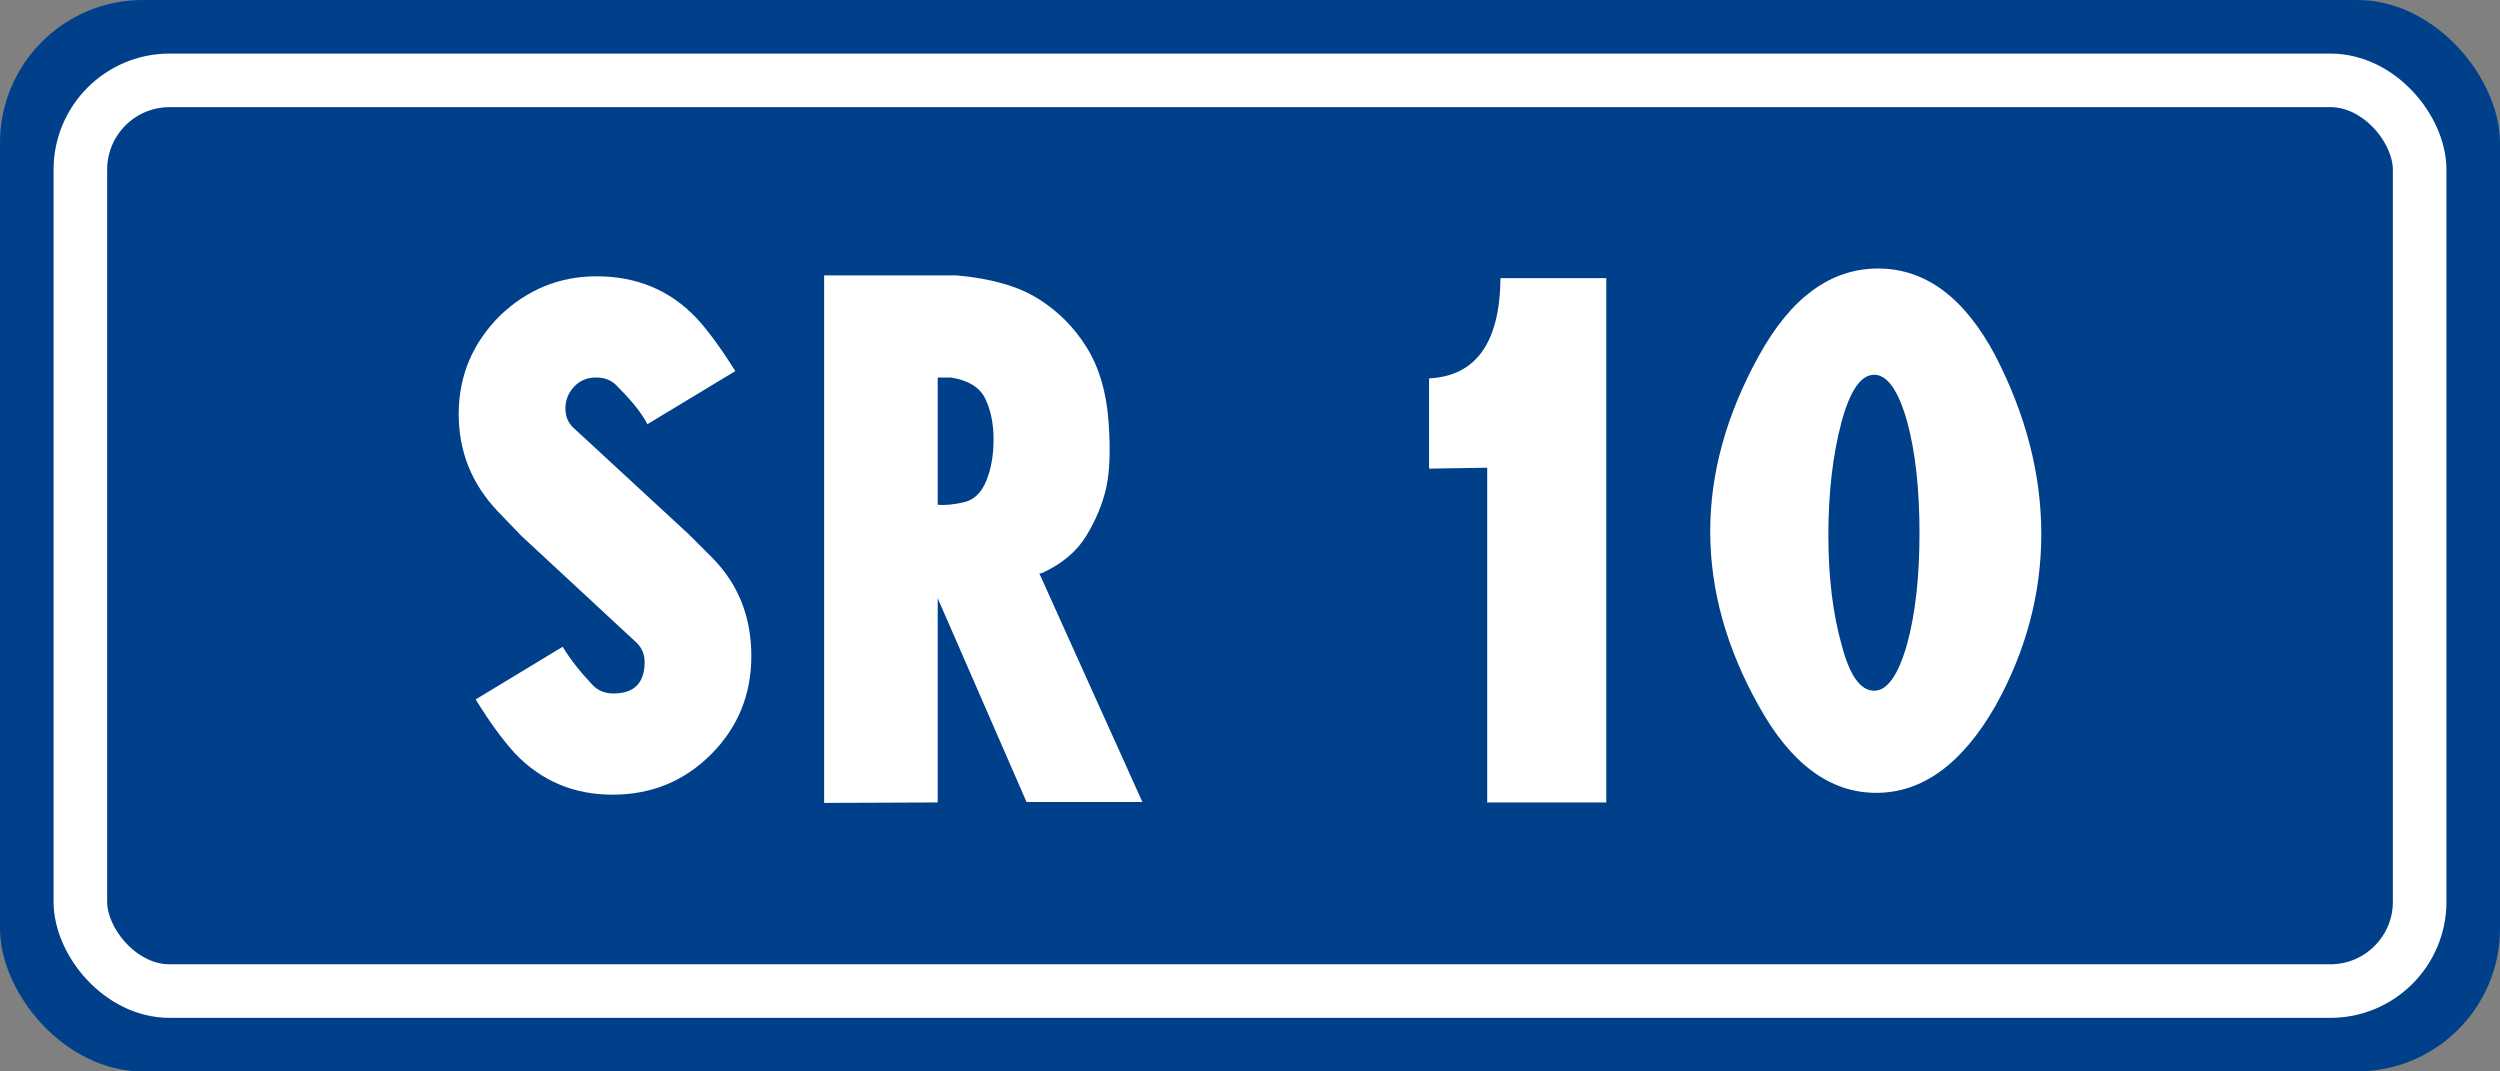
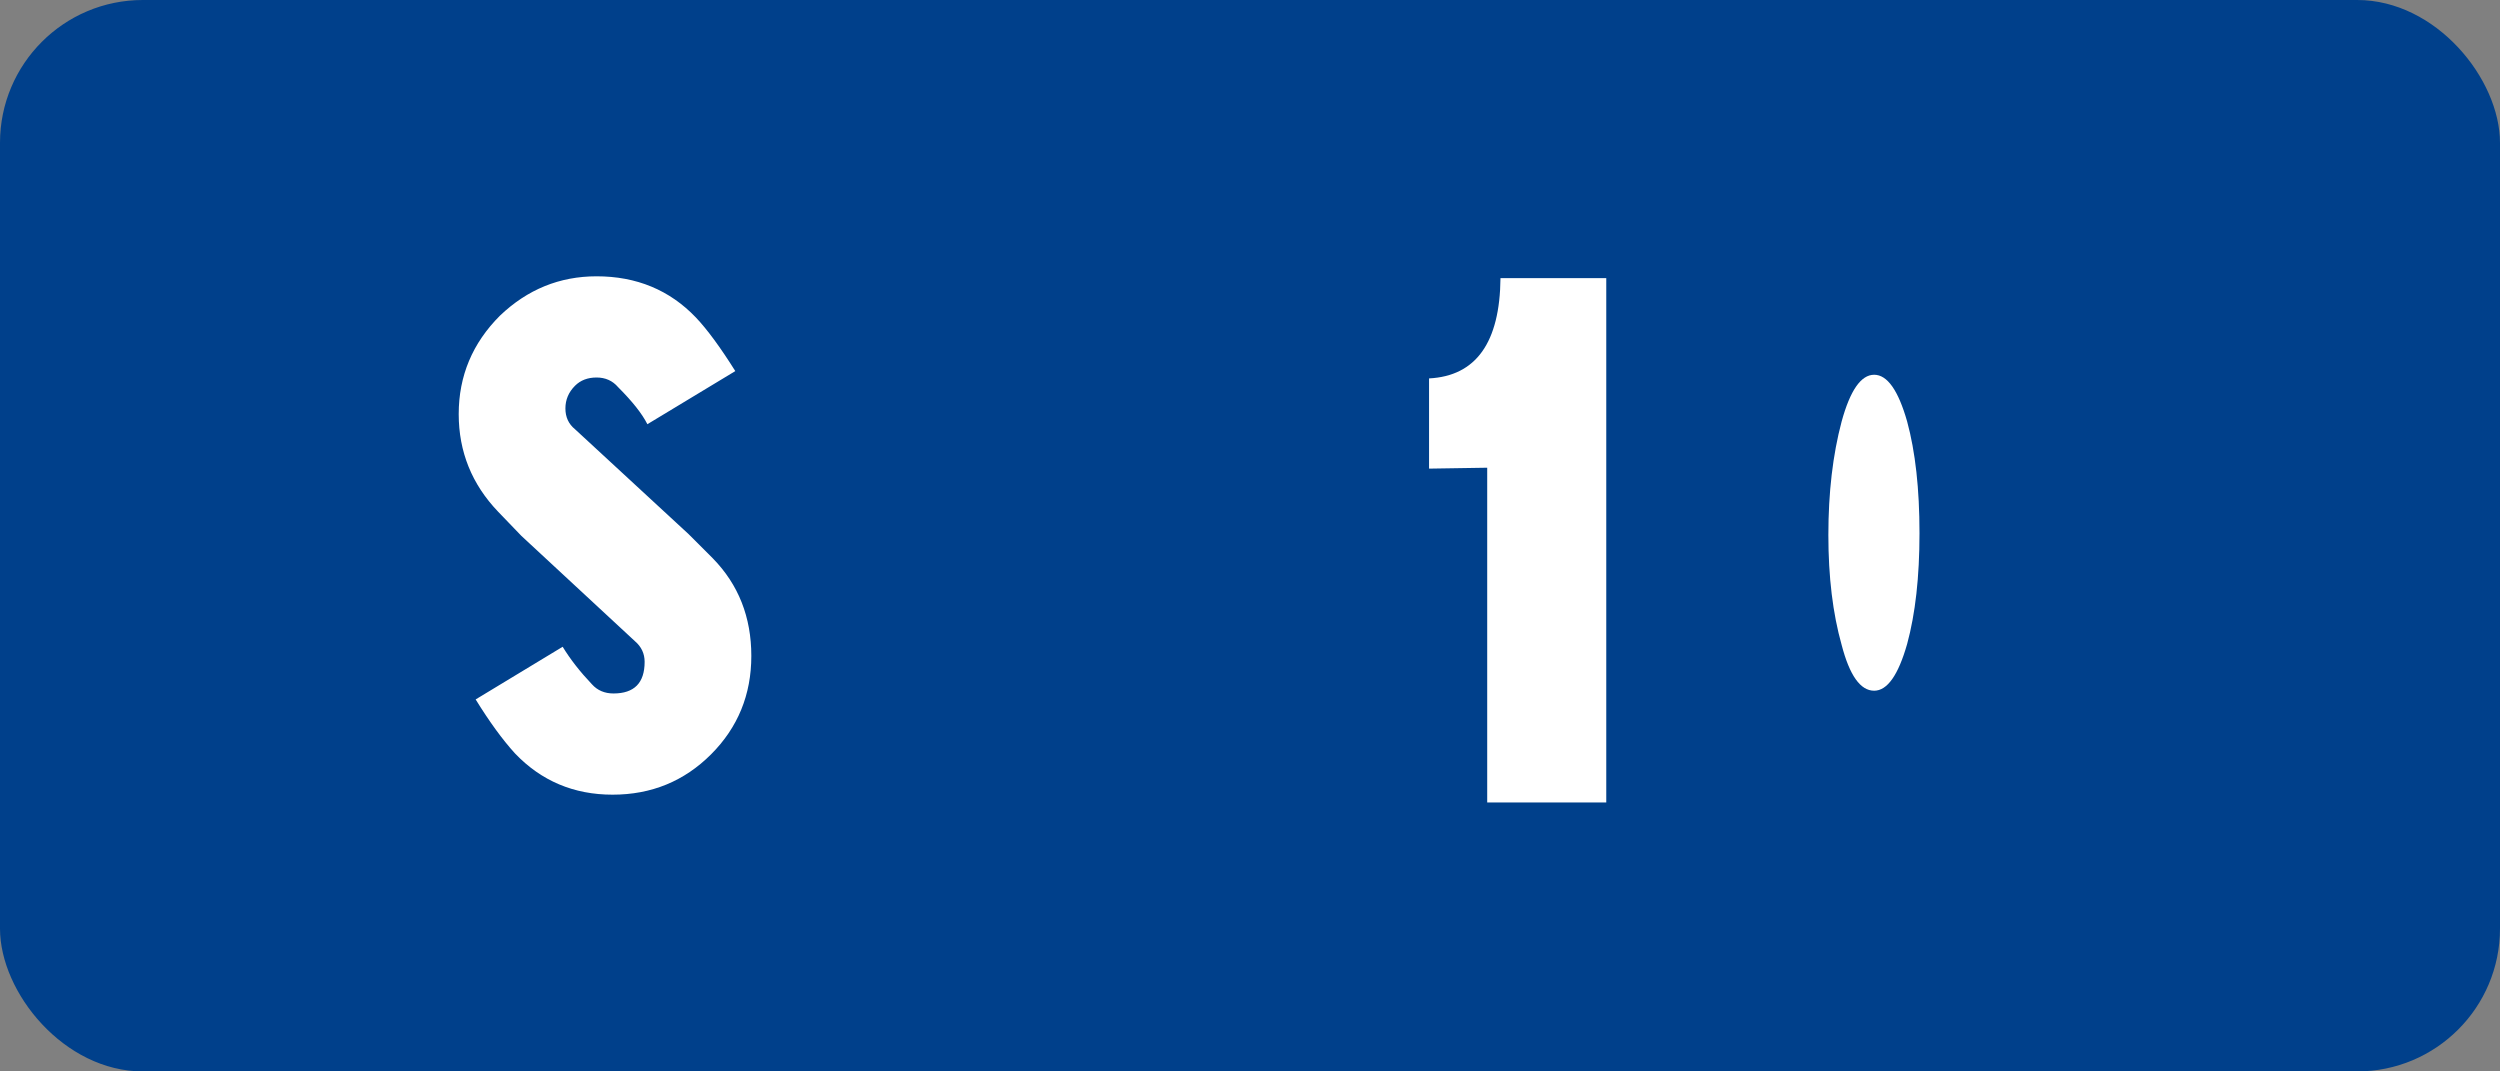
<svg xmlns="http://www.w3.org/2000/svg" xmlns:ns1="http://sodipodi.sourceforge.net/DTD/sodipodi-0.dtd" xmlns:ns2="http://www.inkscape.org/namespaces/inkscape" width="700" height="300" id="svgSimboloStradaStatale" ns1:version="0.32" ns2:version="0.48.4 r9939" version="1.0" ns1:docname="modello.svg" preserveAspectRatio="xMidYMid meet" zoomAndPan="magnify">
  <rect width="100%" height="100%" fill="#808080" stroke="none" />
  <defs id="defsSimboloStradaStatale" />
  <ns1:namedview id="base" pagecolor="#ffffff" bordercolor="#666666" borderopacity="1.0" ns2:pageopacity="0.0" ns2:pageshadow="2" ns2:zoom="1.23" ns2:cx="340.11805" ns2:cy="133.32595" ns2:document-units="px" width="700px" height="300px" ns2:window-width="1280" ns2:window-height="908" ns2:window-x="-8" ns2:window-y="-8" ns2:current-layer="svgSimboloStradaStatale" showborder="true" ns2:showpageshadow="true" showgrid="false" ns2:window-maximized="1" />
  <rect style="fill: rgb(0, 64, 139); fill-opacity: 1;" id="rectSfondo" width="700" height="300" x="0" y="0" rx="40" ry="40" />
-   <rect ry="25" rx="25" y="22.5" x="22.5" height="255" width="655" id="rectBordinoBianco" style="fill: none; stroke: white; stroke-width: 15; stroke-linecap: butt; stroke-linejoin: miter; stroke-miterlimit: 4; stroke-opacity: 1;" />
  <g style="font-size:820.598px;font-style:normal;font-weight:bold;text-align:center;text-anchor:middle;fill:#ffffff;fill-opacity:1;font-family:Arial" id="textSS" transform="translate(-0.438,9.418)">
    <path d="m 146.443,140.646 31.798,29.49 c 1.795,1.539 2.693,3.462 2.693,5.77 -6e-5,5.898 -2.906,8.847 -8.719,8.847 -2.479,8e-5 -4.488,-0.855 -6.026,-2.564 -3.334,-3.505 -6.069,-7.009 -8.206,-10.514 l -24.362,14.745 c 3.847,6.24 7.522,11.283 11.027,15.13 7.351,7.693 16.455,11.54 27.311,11.54 10.856,5e-5 20.045,-3.761 27.567,-11.283 7.522,-7.522 11.283,-16.711 11.283,-27.567 -9e-5,-10.856 -3.59,-19.959 -10.77,-27.311 l -6.796,-6.796 -31.798,-29.362 c -1.795,-1.453 -2.693,-3.398 -2.693,-5.834 -4e-5,-2.436 0.897,-4.552 2.693,-6.347 1.539,-1.538 3.547,-2.308 6.026,-2.308 2.479,1.69e-4 4.488,0.898 6.026,2.693 4.017,4.018 6.753,7.48 8.206,10.386 l 24.618,-14.873 c -4.189,-6.667 -7.864,-11.668 -11.027,-15.002 -7.351,-7.693 -16.626,-11.539 -27.823,-11.54 -10.343,1.98e-4 -19.361,3.676 -27.054,11.027 -7.693,7.693 -11.54,16.882 -11.54,27.567 -1e-5,10.514 3.676,19.618 11.027,27.311 z" style="font-size:262.591px;font-variant:normal;font-weight:normal;font-stretch:normal;font-family:'Transport Narrow (Alfabeto Stre';-inkscape-font-specification:'Transport Narrow (Alfabeto Stre'" id="path3404" ns2:connector-curvature="0" />
-     <path d="m 231.195,67.689 37.055,0 c 9.659,0.855 17.288,3.035 22.887,6.539 5.599,3.505 10.129,8.057 13.591,13.655 3.462,5.599 5.492,12.459 6.09,20.579 0.598,8.121 0.363,14.446 -0.705,18.976 -1.069,4.531 -2.928,8.954 -5.577,13.271 -2.65,4.317 -6.753,7.757 -12.309,10.322 l -0.769,0.128 28.849,63.981 -32.439,0 -24.874,-57.057 0,57.185 -31.798,0.128 z m 31.798,28.593 0,35.645 c 2.051,0.171 4.488,-0.064 7.308,-0.705 2.821,-0.641 4.915,-2.628 6.283,-5.962 1.368,-3.334 2.051,-7.201 2.051,-11.604 -6e-5,-4.402 -0.769,-8.206 -2.308,-11.411 -1.539,-3.205 -4.744,-5.193 -9.616,-5.962 z" style="font-size:262.591px;font-variant:normal;font-weight:normal;font-stretch:normal;font-family:'Transport Narrow (Alfabeto Stre';-inkscape-font-specification:'Transport Narrow (Alfabeto Stre'" id="path3406" ns2:connector-curvature="0" />
    <path d="m 416.856,215.269 0,-93.728 -16.284,0.256 0,-25.259 c 13.164,-0.684 19.831,-10.044 20.002,-28.08 l 29.618,0 0,146.81 z" style="font-size:262.591px;font-variant:normal;font-weight:normal;font-stretch:normal;font-family:'Transport Narrow (Alfabeto Stre';-inkscape-font-specification:'Transport Narrow (Alfabeto Stre'" id="path3408" ns2:connector-curvature="0" />
-     <path d="m 516.097,108.591 c 2.393,-8.719 5.428,-13.078 9.104,-13.078 3.676,1.7e-4 6.753,4.36 9.232,13.078 2.308,8.463 3.462,18.891 3.462,31.285 -6e-5,12.224 -1.154,22.567 -3.462,31.029 -2.479,8.719 -5.556,13.078 -9.232,13.078 -3.847,8e-5 -6.881,-4.274 -9.104,-12.822 -2.479,-8.804 -3.718,-19.062 -3.718,-30.772 -4e-5,-11.881 1.239,-22.481 3.718,-31.798 z M 492.889,90.256 c -9.061,16.412 -13.591,32.781 -13.591,49.108 0,16.412 4.53,32.696 13.591,48.851 8.975,16.241 19.938,24.362 32.888,24.362 12.95,5e-5 24.084,-8.12 33.401,-24.362 8.548,-15.386 12.822,-31.413 12.822,-48.082 -1e-4,-16.668 -4.274,-33.294 -12.822,-49.877 -8.633,-16.326 -19.596,-24.49 -32.888,-24.49 -13.292,2e-4 -24.426,8.163 -33.401,24.49 z" style="font-size:262.591px;font-variant:normal;font-weight:normal;font-stretch:normal;font-family:'Transport Narrow (Alfabeto Stre';-inkscape-font-specification:'Transport Narrow (Alfabeto Stre'" id="path3410" ns2:connector-curvature="0" />
+     <path d="m 516.097,108.591 c 2.393,-8.719 5.428,-13.078 9.104,-13.078 3.676,1.7e-4 6.753,4.36 9.232,13.078 2.308,8.463 3.462,18.891 3.462,31.285 -6e-5,12.224 -1.154,22.567 -3.462,31.029 -2.479,8.719 -5.556,13.078 -9.232,13.078 -3.847,8e-5 -6.881,-4.274 -9.104,-12.822 -2.479,-8.804 -3.718,-19.062 -3.718,-30.772 -4e-5,-11.881 1.239,-22.481 3.718,-31.798 z M 492.889,90.256 z" style="font-size:262.591px;font-variant:normal;font-weight:normal;font-stretch:normal;font-family:'Transport Narrow (Alfabeto Stre';-inkscape-font-specification:'Transport Narrow (Alfabeto Stre'" id="path3410" ns2:connector-curvature="0" />
  </g>
</svg>